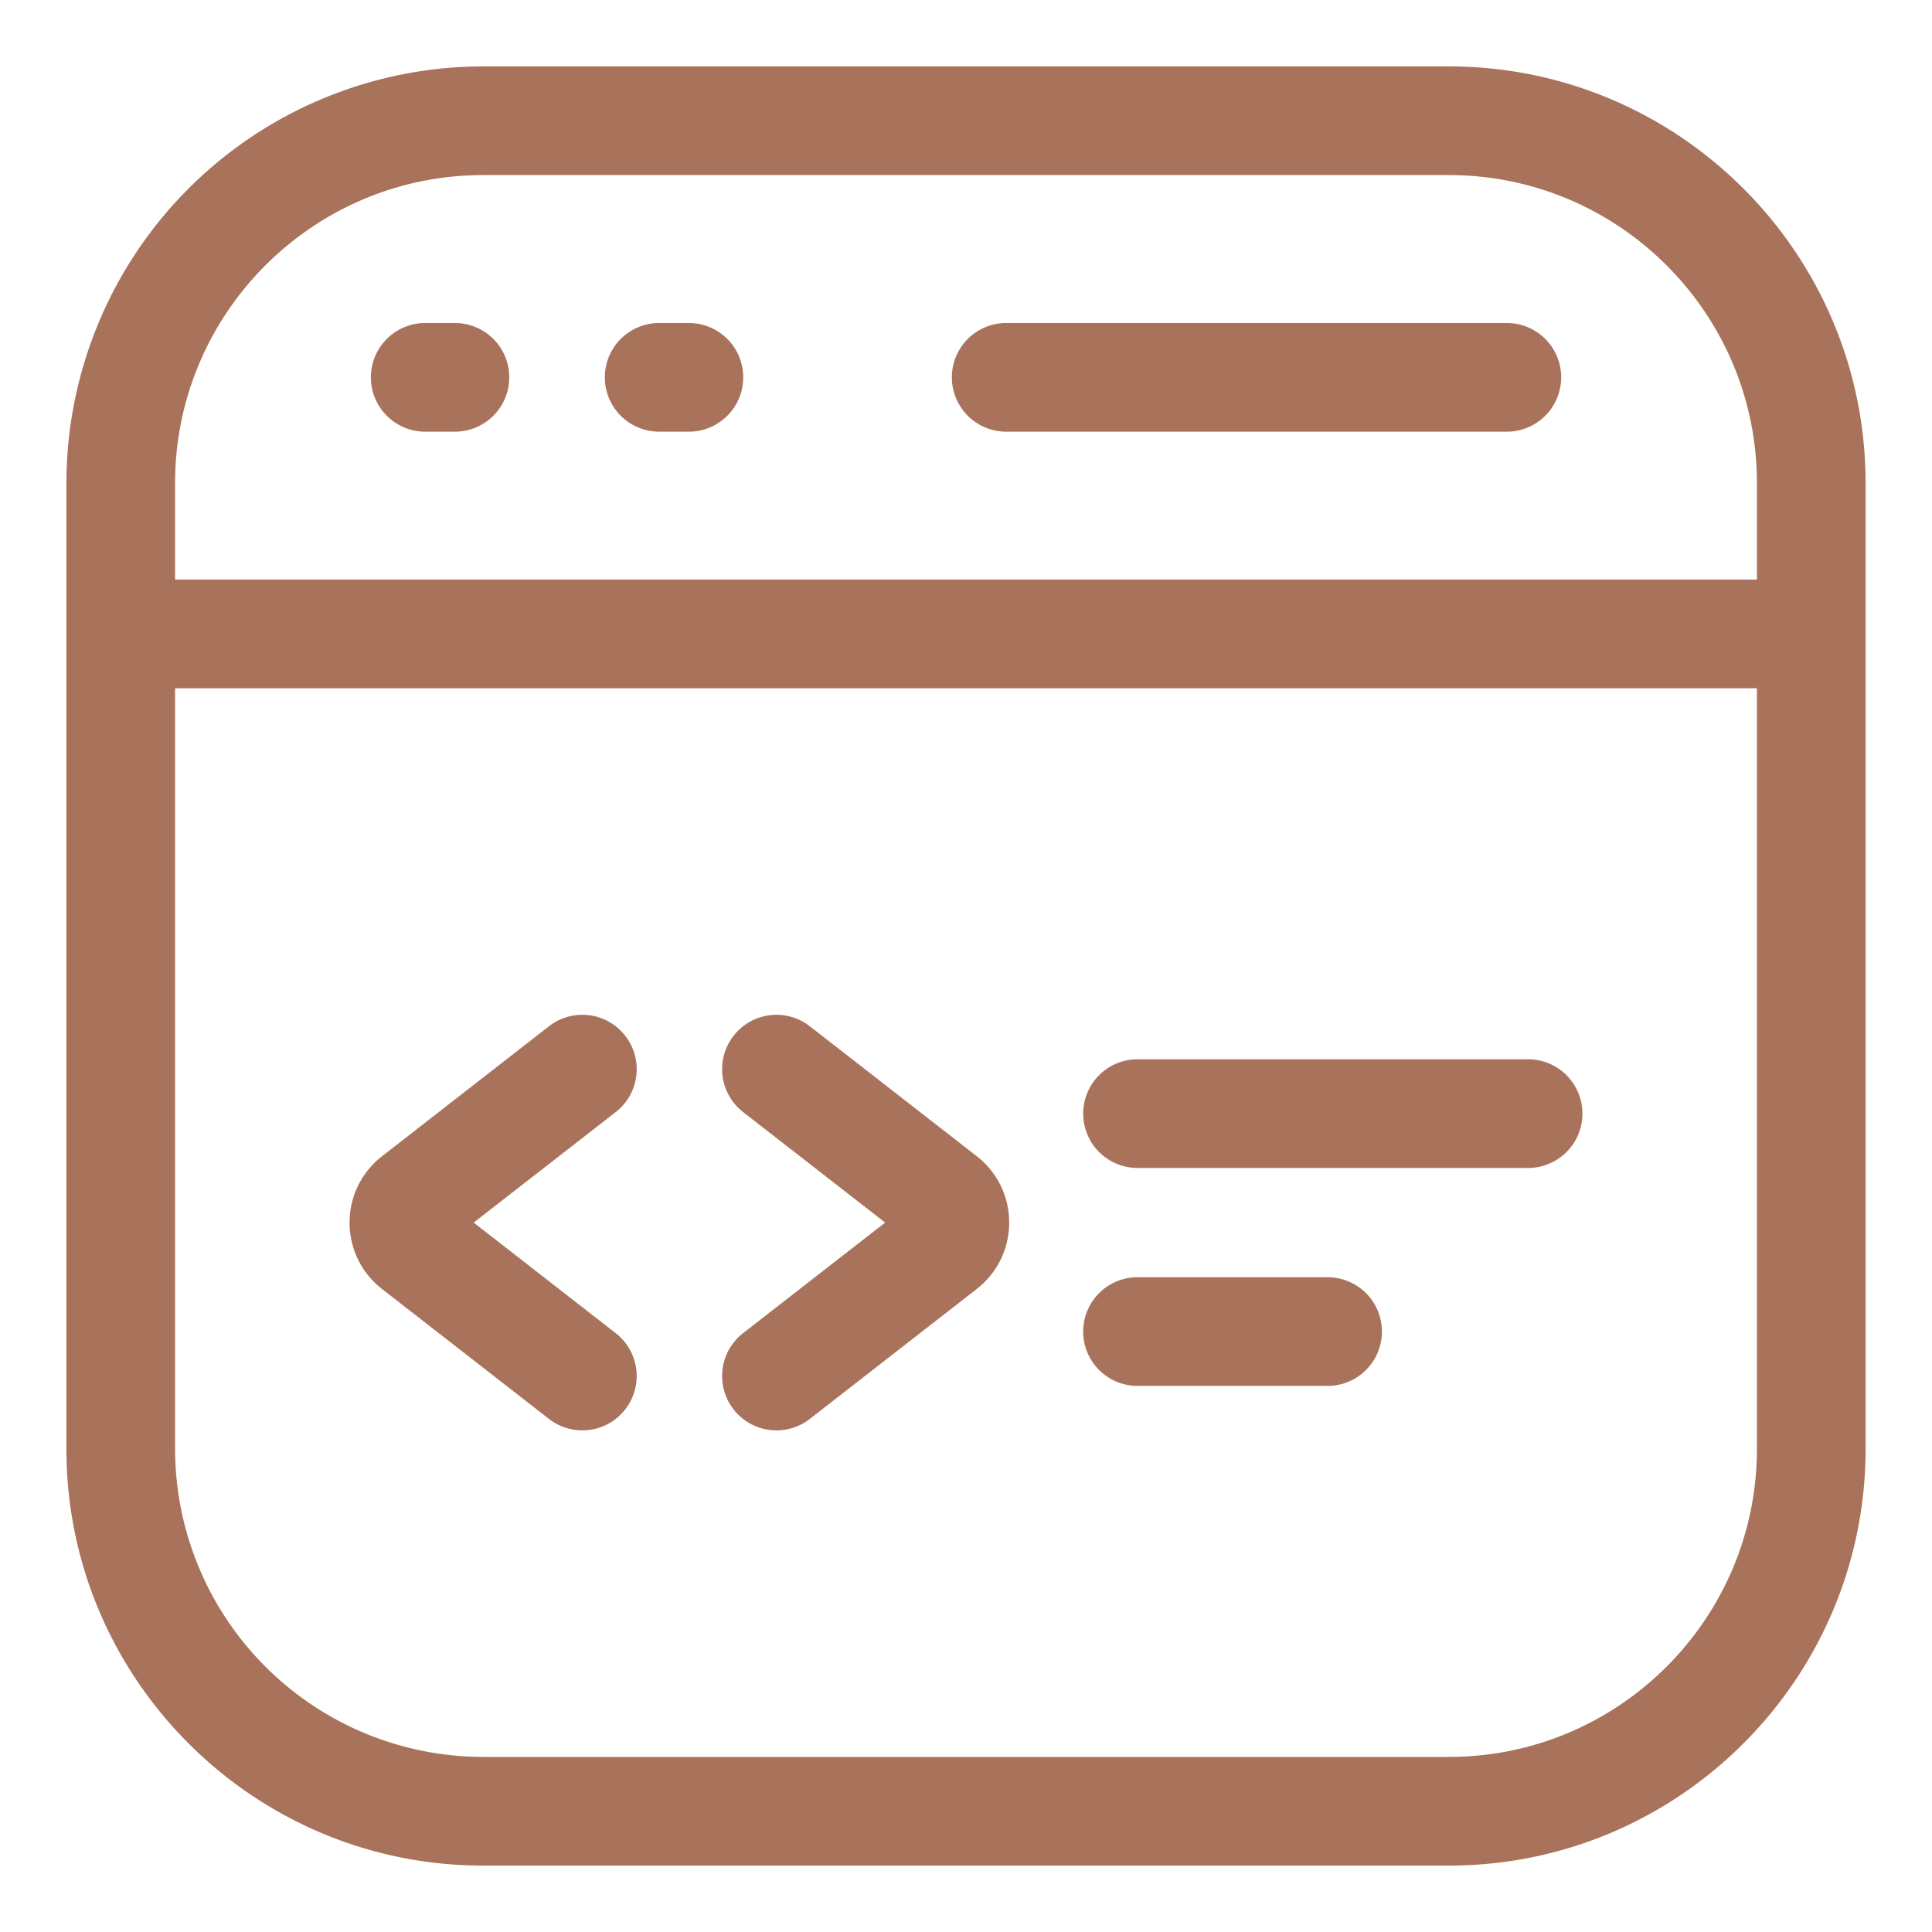
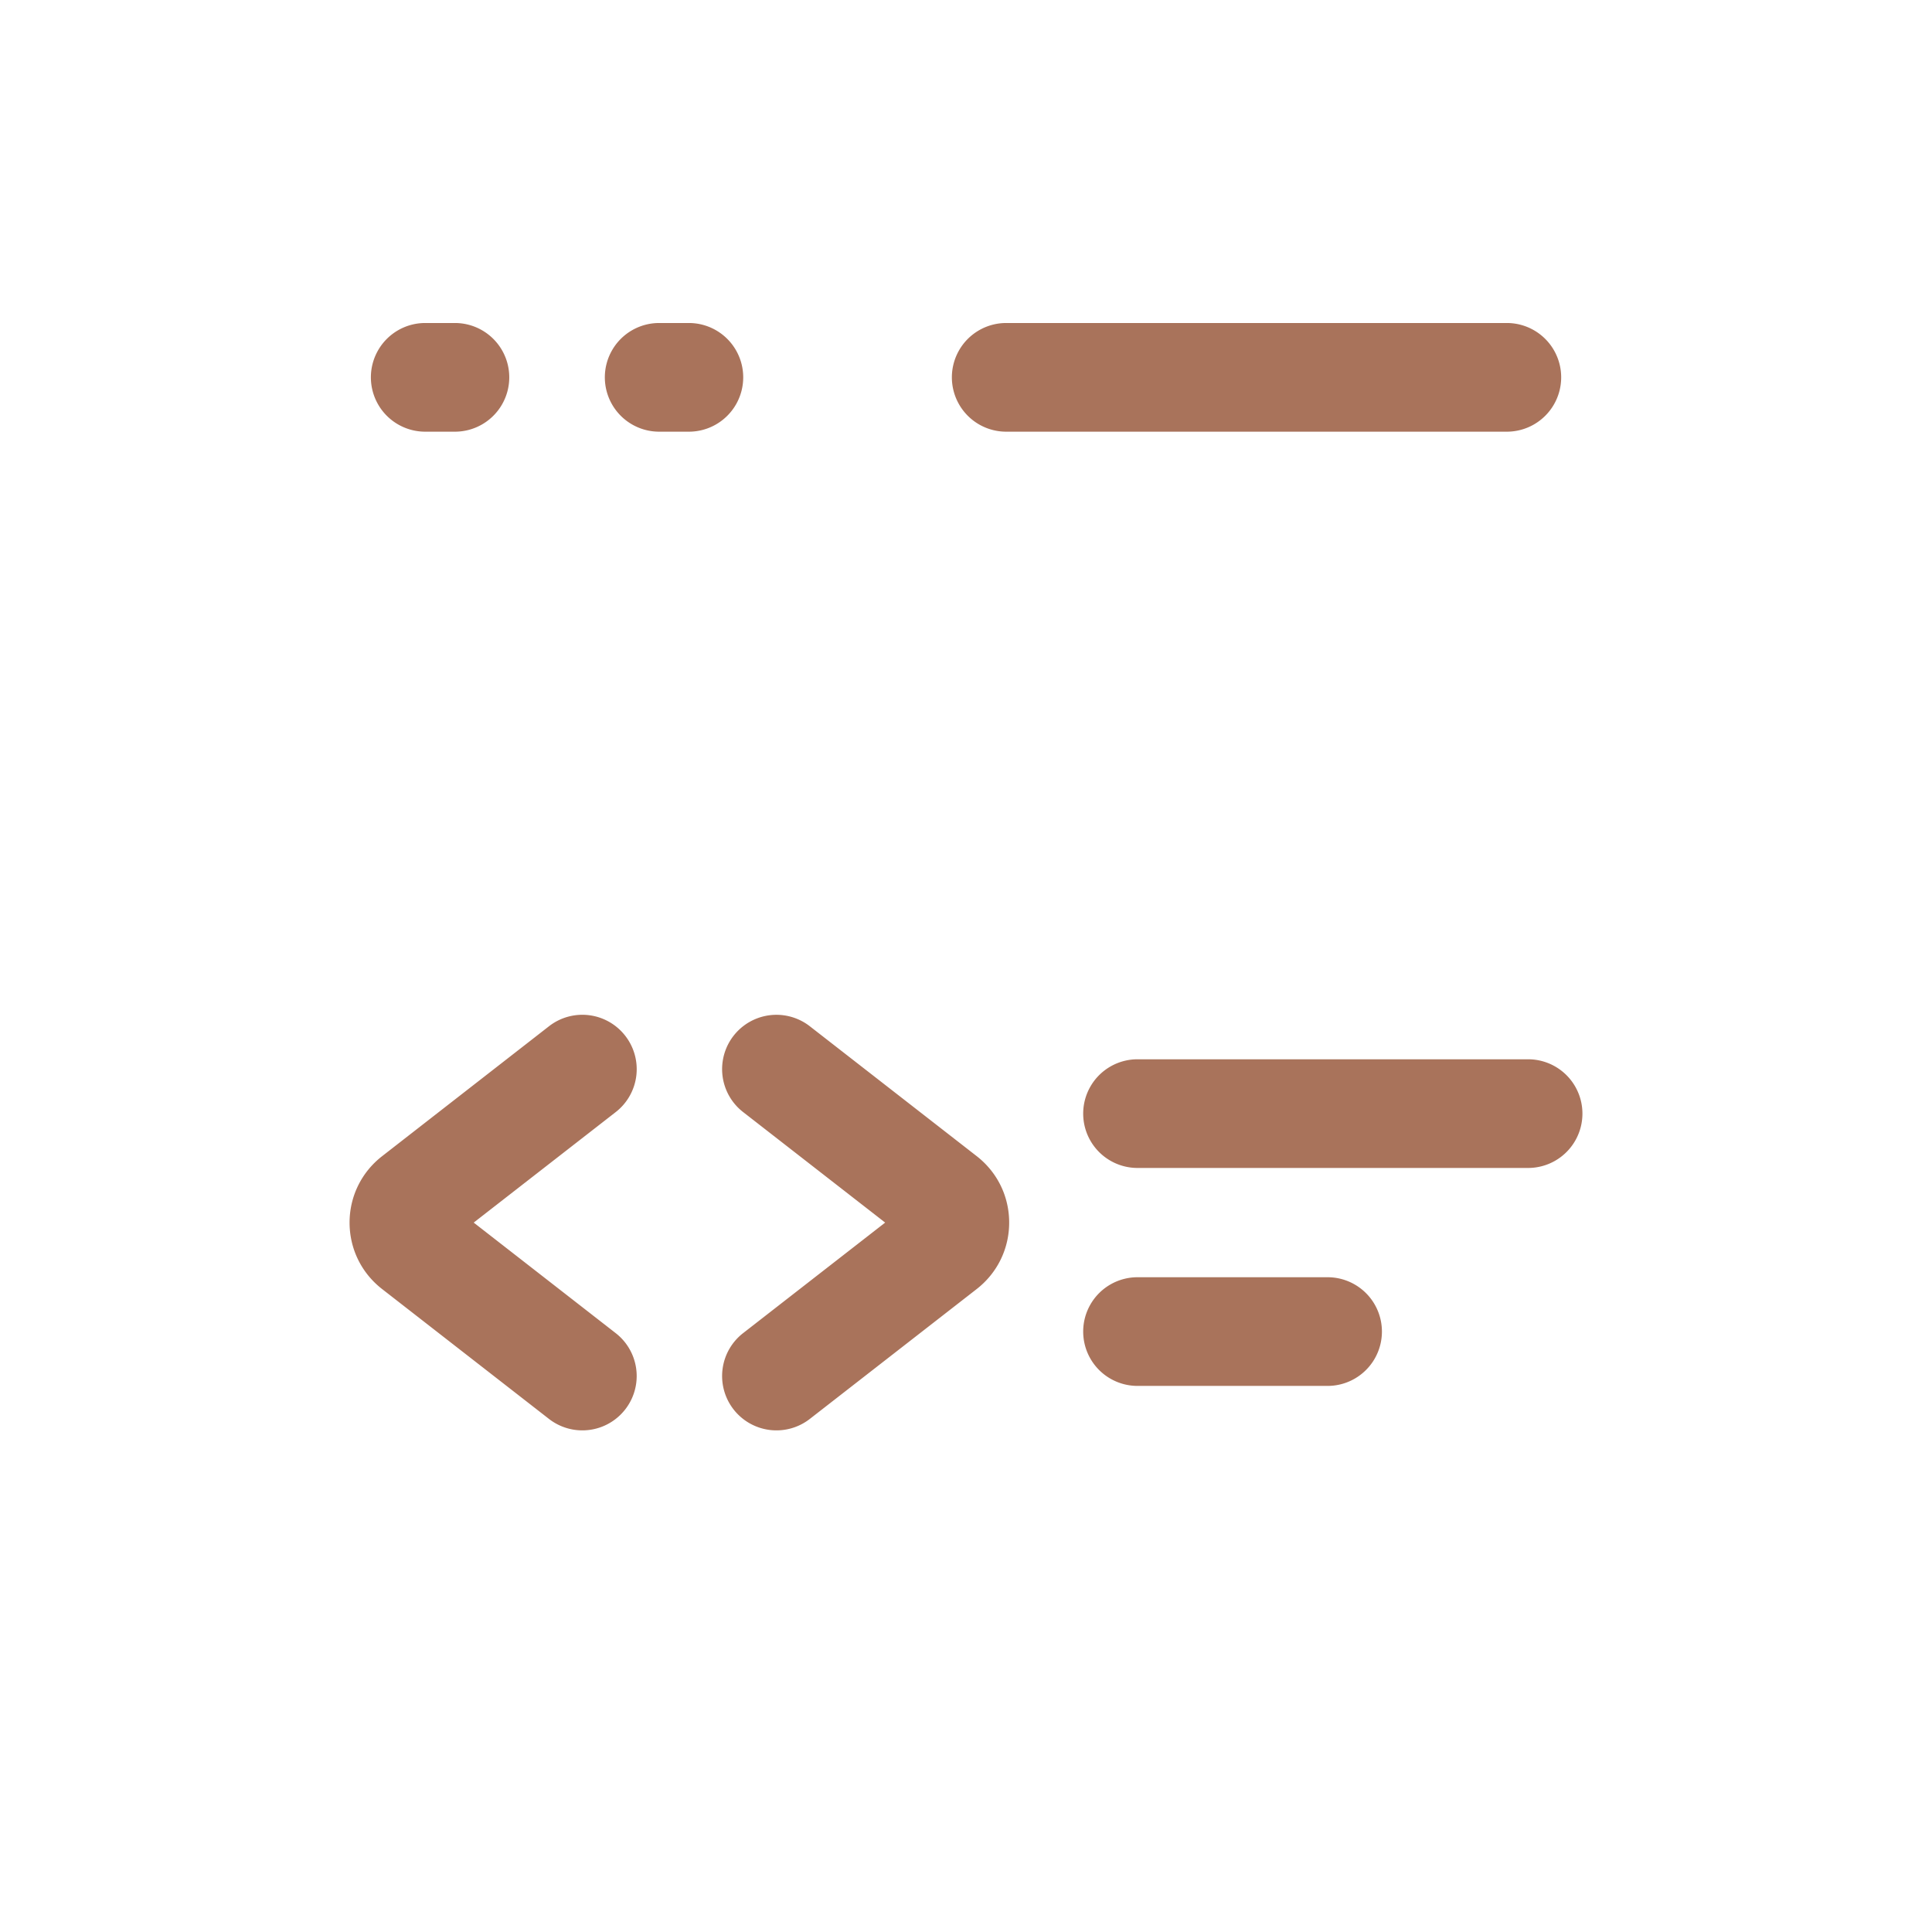
<svg xmlns="http://www.w3.org/2000/svg" version="1.1" width="512" height="512" x="0" y="0" viewBox="0 0 32 32" style="enable-background:new 0 0 512 512" xml:space="preserve" class="">
  <g>
-     <path d="M24 1.1H8A6.907 6.907 0 0 0 1.1 8v16c0 3.805 3.095 6.9 6.9 6.9h16c3.805 0 6.9-3.095 6.9-6.9V8c0-3.805-3.095-6.9-6.9-6.9zM8 2.9h16c2.812 0 5.1 2.288 5.1 5.1v1.6H2.9V8c0-2.812 2.288-5.1 5.1-5.1zm16 26.2H8A5.106 5.106 0 0 1 2.9 24V11.4h26.2V24c0 2.812-2.288 5.1-5.1 5.1z" fill="#a9735b" opacity="1" data-original="#000000" class="" />
    <path d="M7.043 7.15h.492a.9.9 0 0 0 0-1.8h-.492a.9.9 0 0 0 0 1.8zM10.918 7.15h.492a.9.9 0 0 0 0-1.8h-.492a.9.9 0 0 0 0 1.8zM16.666 7.15h8.292a.9.9 0 0 0 0-1.8h-8.292a.9.9 0 0 0 0 1.8zM10.356 17.156a.899.899 0 0 0-1.263-.158L6.329 19.15c-.342.266-.539.667-.539 1.1s.196.834.538 1.1l2.765 2.152a.9.9 0 0 0 1.105-1.421L7.846 20.25l2.353-1.831a.9.9 0 0 0 .157-1.263zM16.178 19.15l-2.765-2.152a.9.9 0 0 0-1.105 1.421l2.353 1.831-2.353 1.831a.9.9 0 0 0 1.105 1.421l2.765-2.152c.341-.266.537-.667.537-1.1s-.195-.833-.537-1.1zM25.31 17.545h-6.469a.9.9 0 0 0 0 1.8h6.469a.9.9 0 0 0 0-1.8zM21.989 21.155h-3.148a.9.9 0 0 0 0 1.8h3.148a.9.9 0 0 0 0-1.8z" fill="#a9735b" opacity="1" data-original="#000000" class="" />
  </g>
</svg>